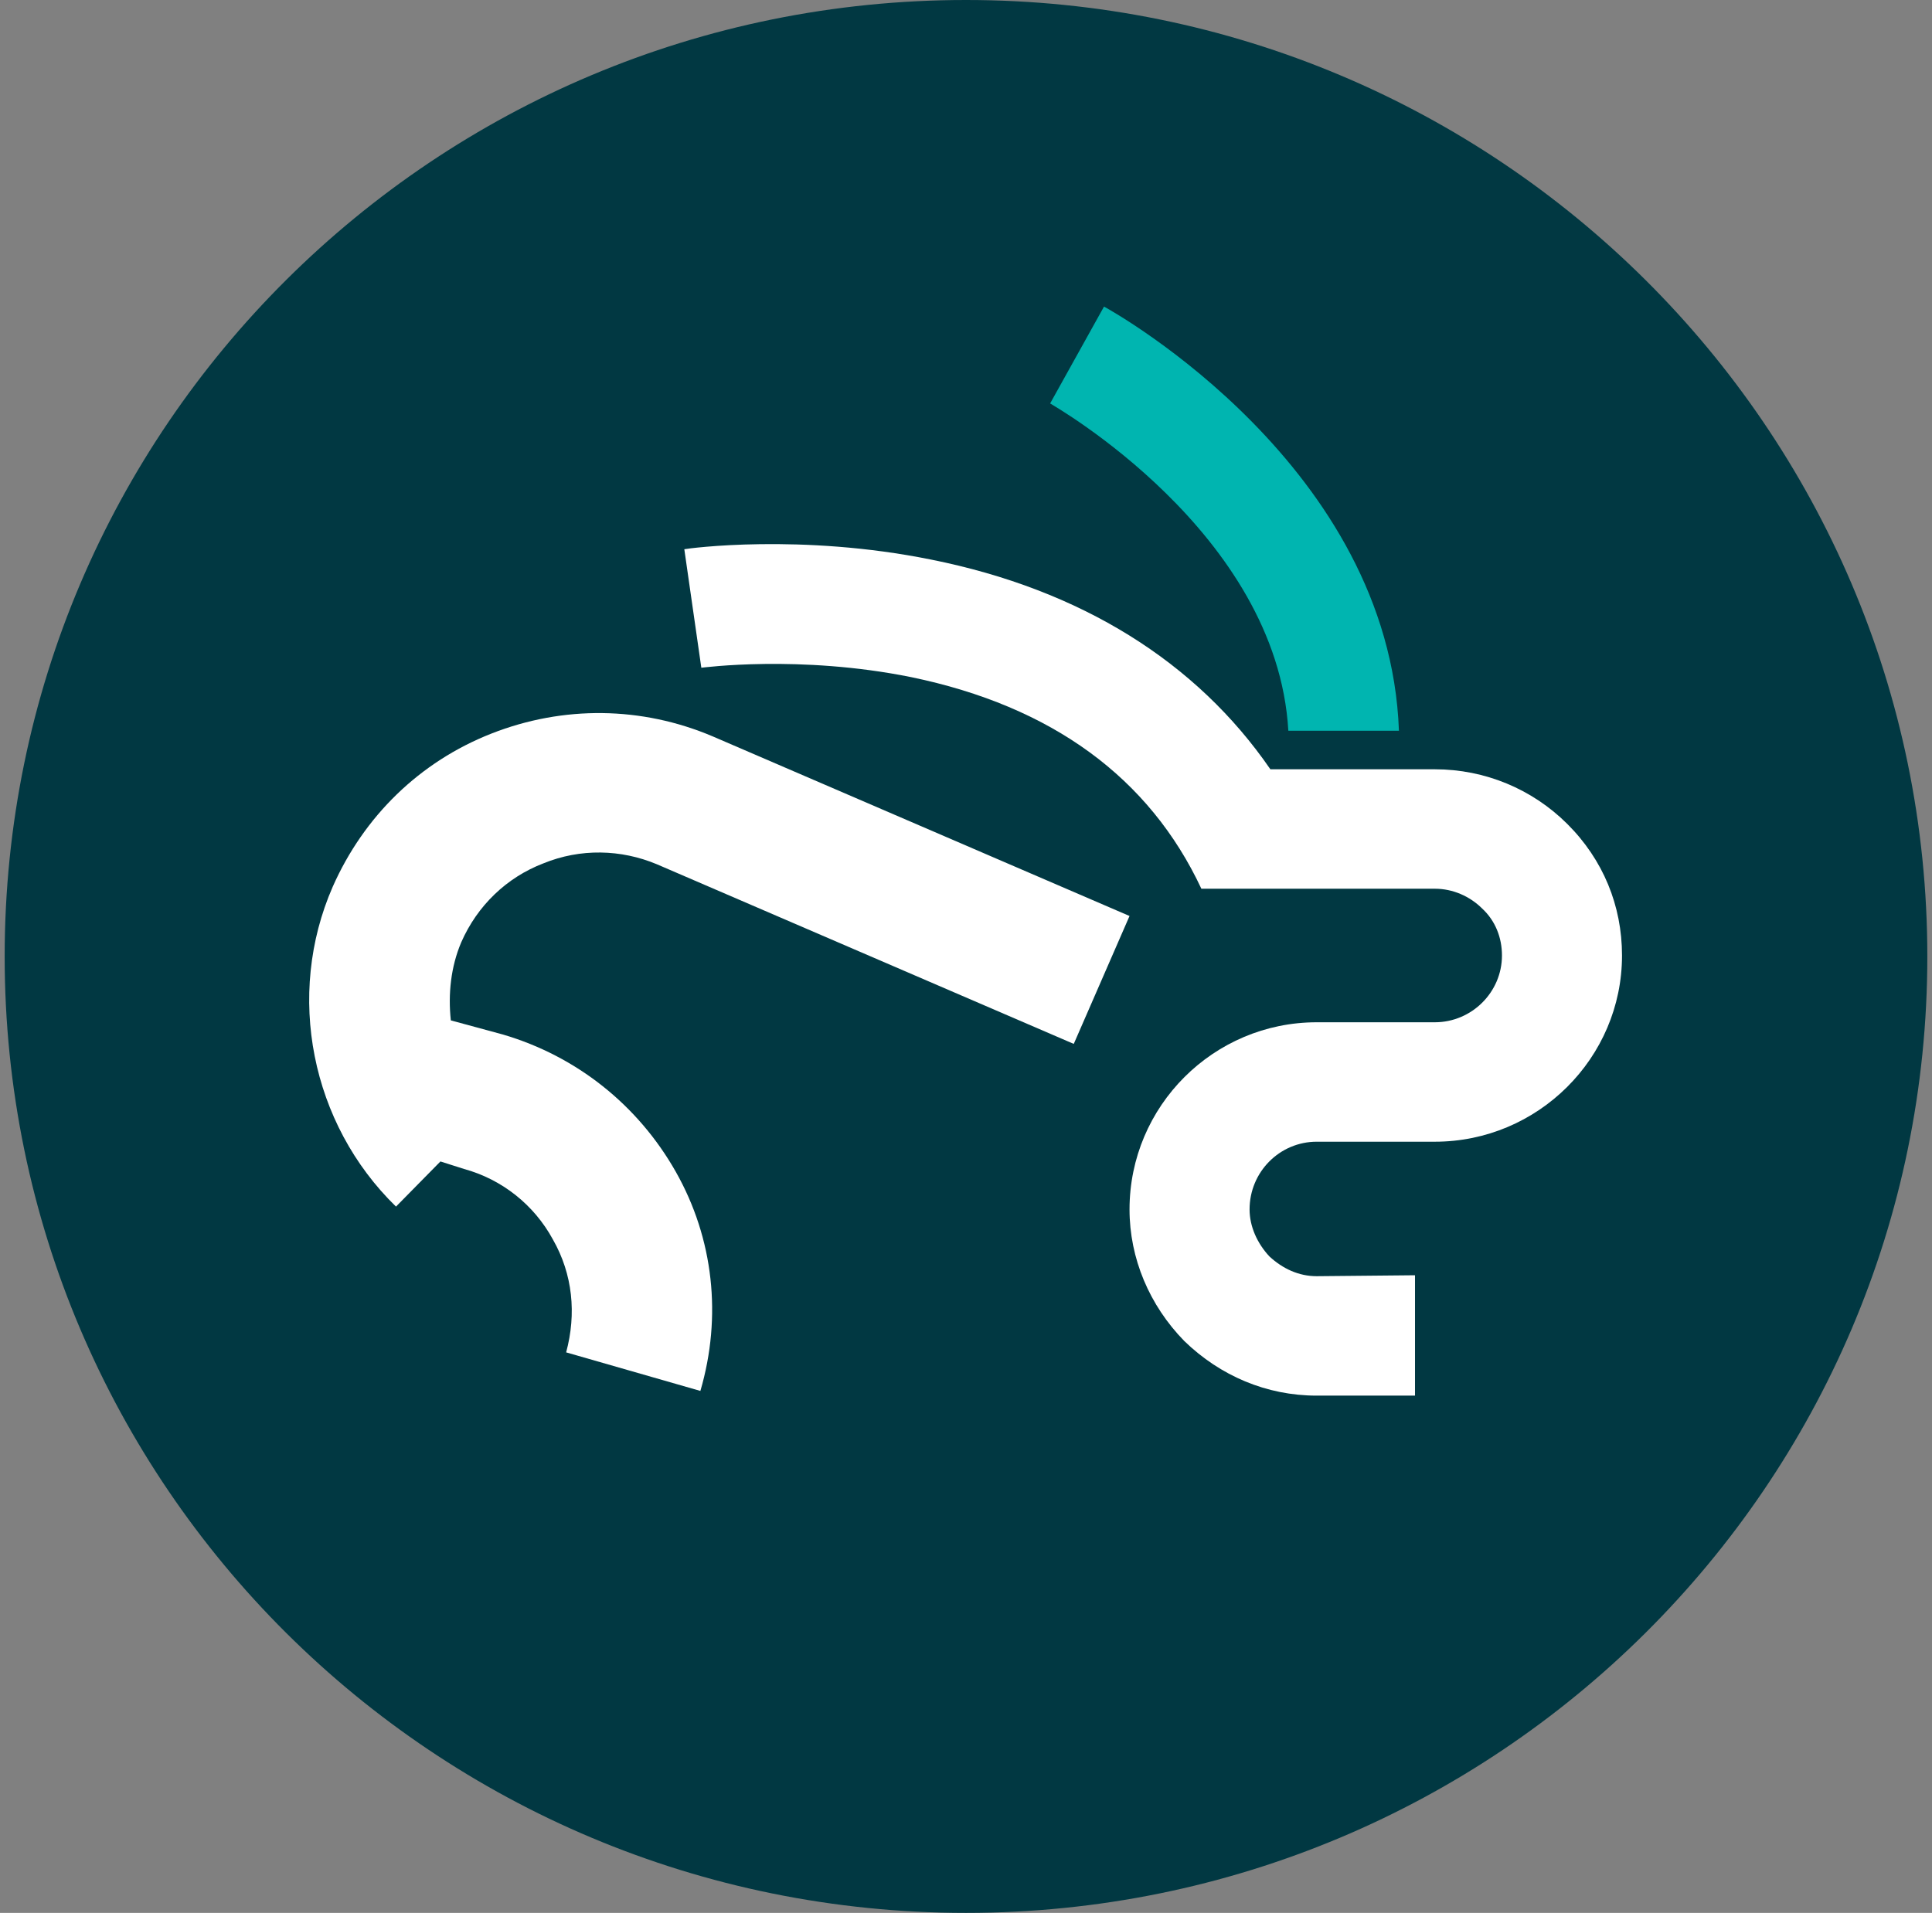
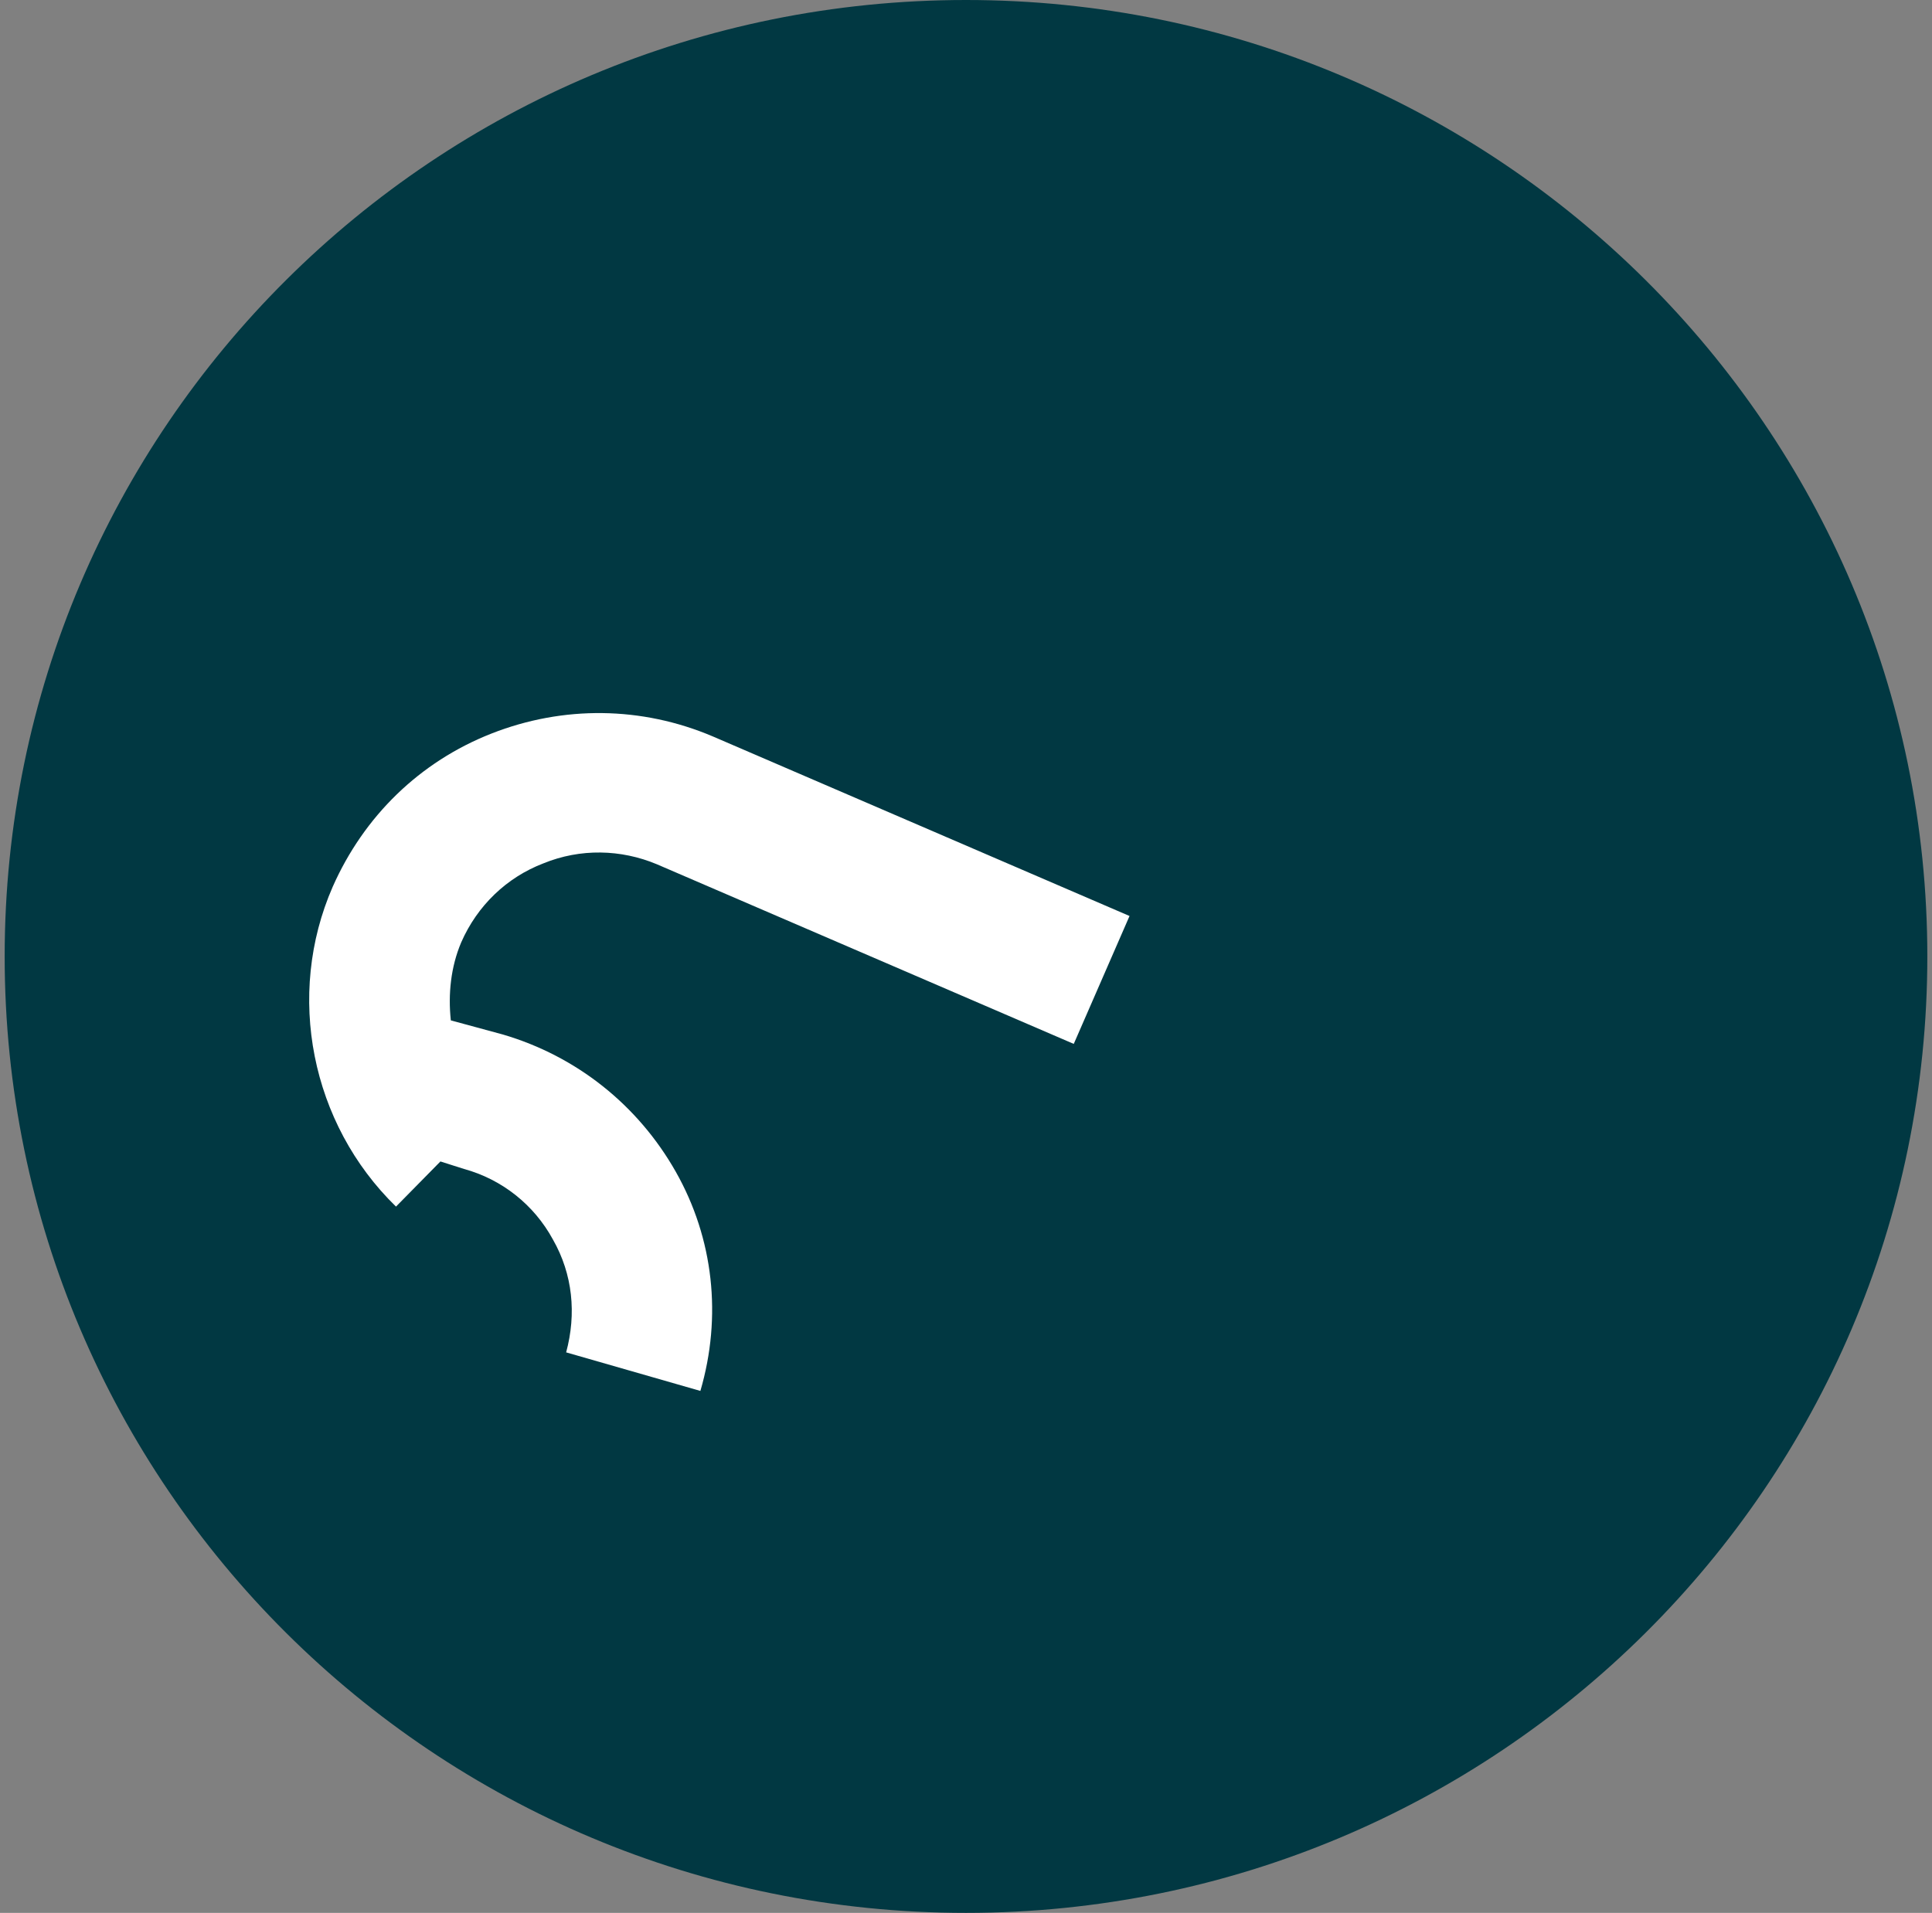
<svg xmlns="http://www.w3.org/2000/svg" width="207" height="205" viewBox="0 0 207 205" fill="none">
  <rect x="0" y="0" width="207" height="205" fill="#808080" stroke="none" />
  <path d="M206.5 102.5C206.5 159.142 160.317 205 103.5 205C46.582 205 0.5 159.142 0.5 102.5C0.5 45.858 46.582 0 103.5 0C160.317 0 206.5 45.858 206.5 102.5Z" fill="#013842" />
-   <path d="M149.885 78.311C148.873 50.091 119.603 33.562 118.287 32.857L112.514 43.237C112.818 43.439 136.821 57.045 138.036 78.311H149.885Z" fill="#00B5B0" />
-   <path d="M167.913 88.289C164.166 84.56 159.102 82.443 153.734 82.443H136.112C128.212 70.954 115.856 63.193 99.753 59.968C85.776 57.146 73.826 58.759 73.319 58.859L75.142 71.559C75.243 71.559 85.675 70.148 97.626 72.567C112.716 75.691 123.148 83.351 128.718 95.243H153.734C155.658 95.243 157.481 96.05 158.798 97.36C160.216 98.67 160.925 100.485 160.925 102.399C160.925 106.33 157.684 109.555 153.734 109.555H141.074C130.035 109.555 121.021 118.525 121.021 129.612C121.021 134.853 123.148 139.892 126.895 143.722C130.744 147.451 135.706 149.567 141.074 149.567H151.607V136.667L141.074 136.768C139.15 136.768 137.428 135.961 136.01 134.651C134.694 133.24 133.883 131.426 133.883 129.612C133.883 125.58 137.124 122.355 141.074 122.355H153.734C164.773 122.355 173.787 113.385 173.787 102.399C173.787 97.058 171.762 92.119 167.913 88.289Z" fill="white" />
  <path d="M52.658 78.613C44.961 81.637 38.986 87.482 35.644 95.041C30.58 106.632 33.314 120.44 42.429 129.309L47.189 124.471L49.721 125.277C53.772 126.386 57.216 129.107 59.241 132.836C61.368 136.565 61.773 140.799 60.659 144.931L75.041 149.063C77.37 141.101 76.459 132.736 72.408 125.58C68.356 118.424 61.773 113.183 53.874 110.865L48.303 109.353C47.999 106.531 48.303 103.609 49.417 100.988C51.139 97.058 54.279 94.034 58.229 92.522C62.178 90.909 66.533 91.01 70.382 92.623L115.046 111.873L121.021 98.166L76.357 78.915C68.762 75.69 60.355 75.59 52.658 78.613Z" fill="white" />
</svg>